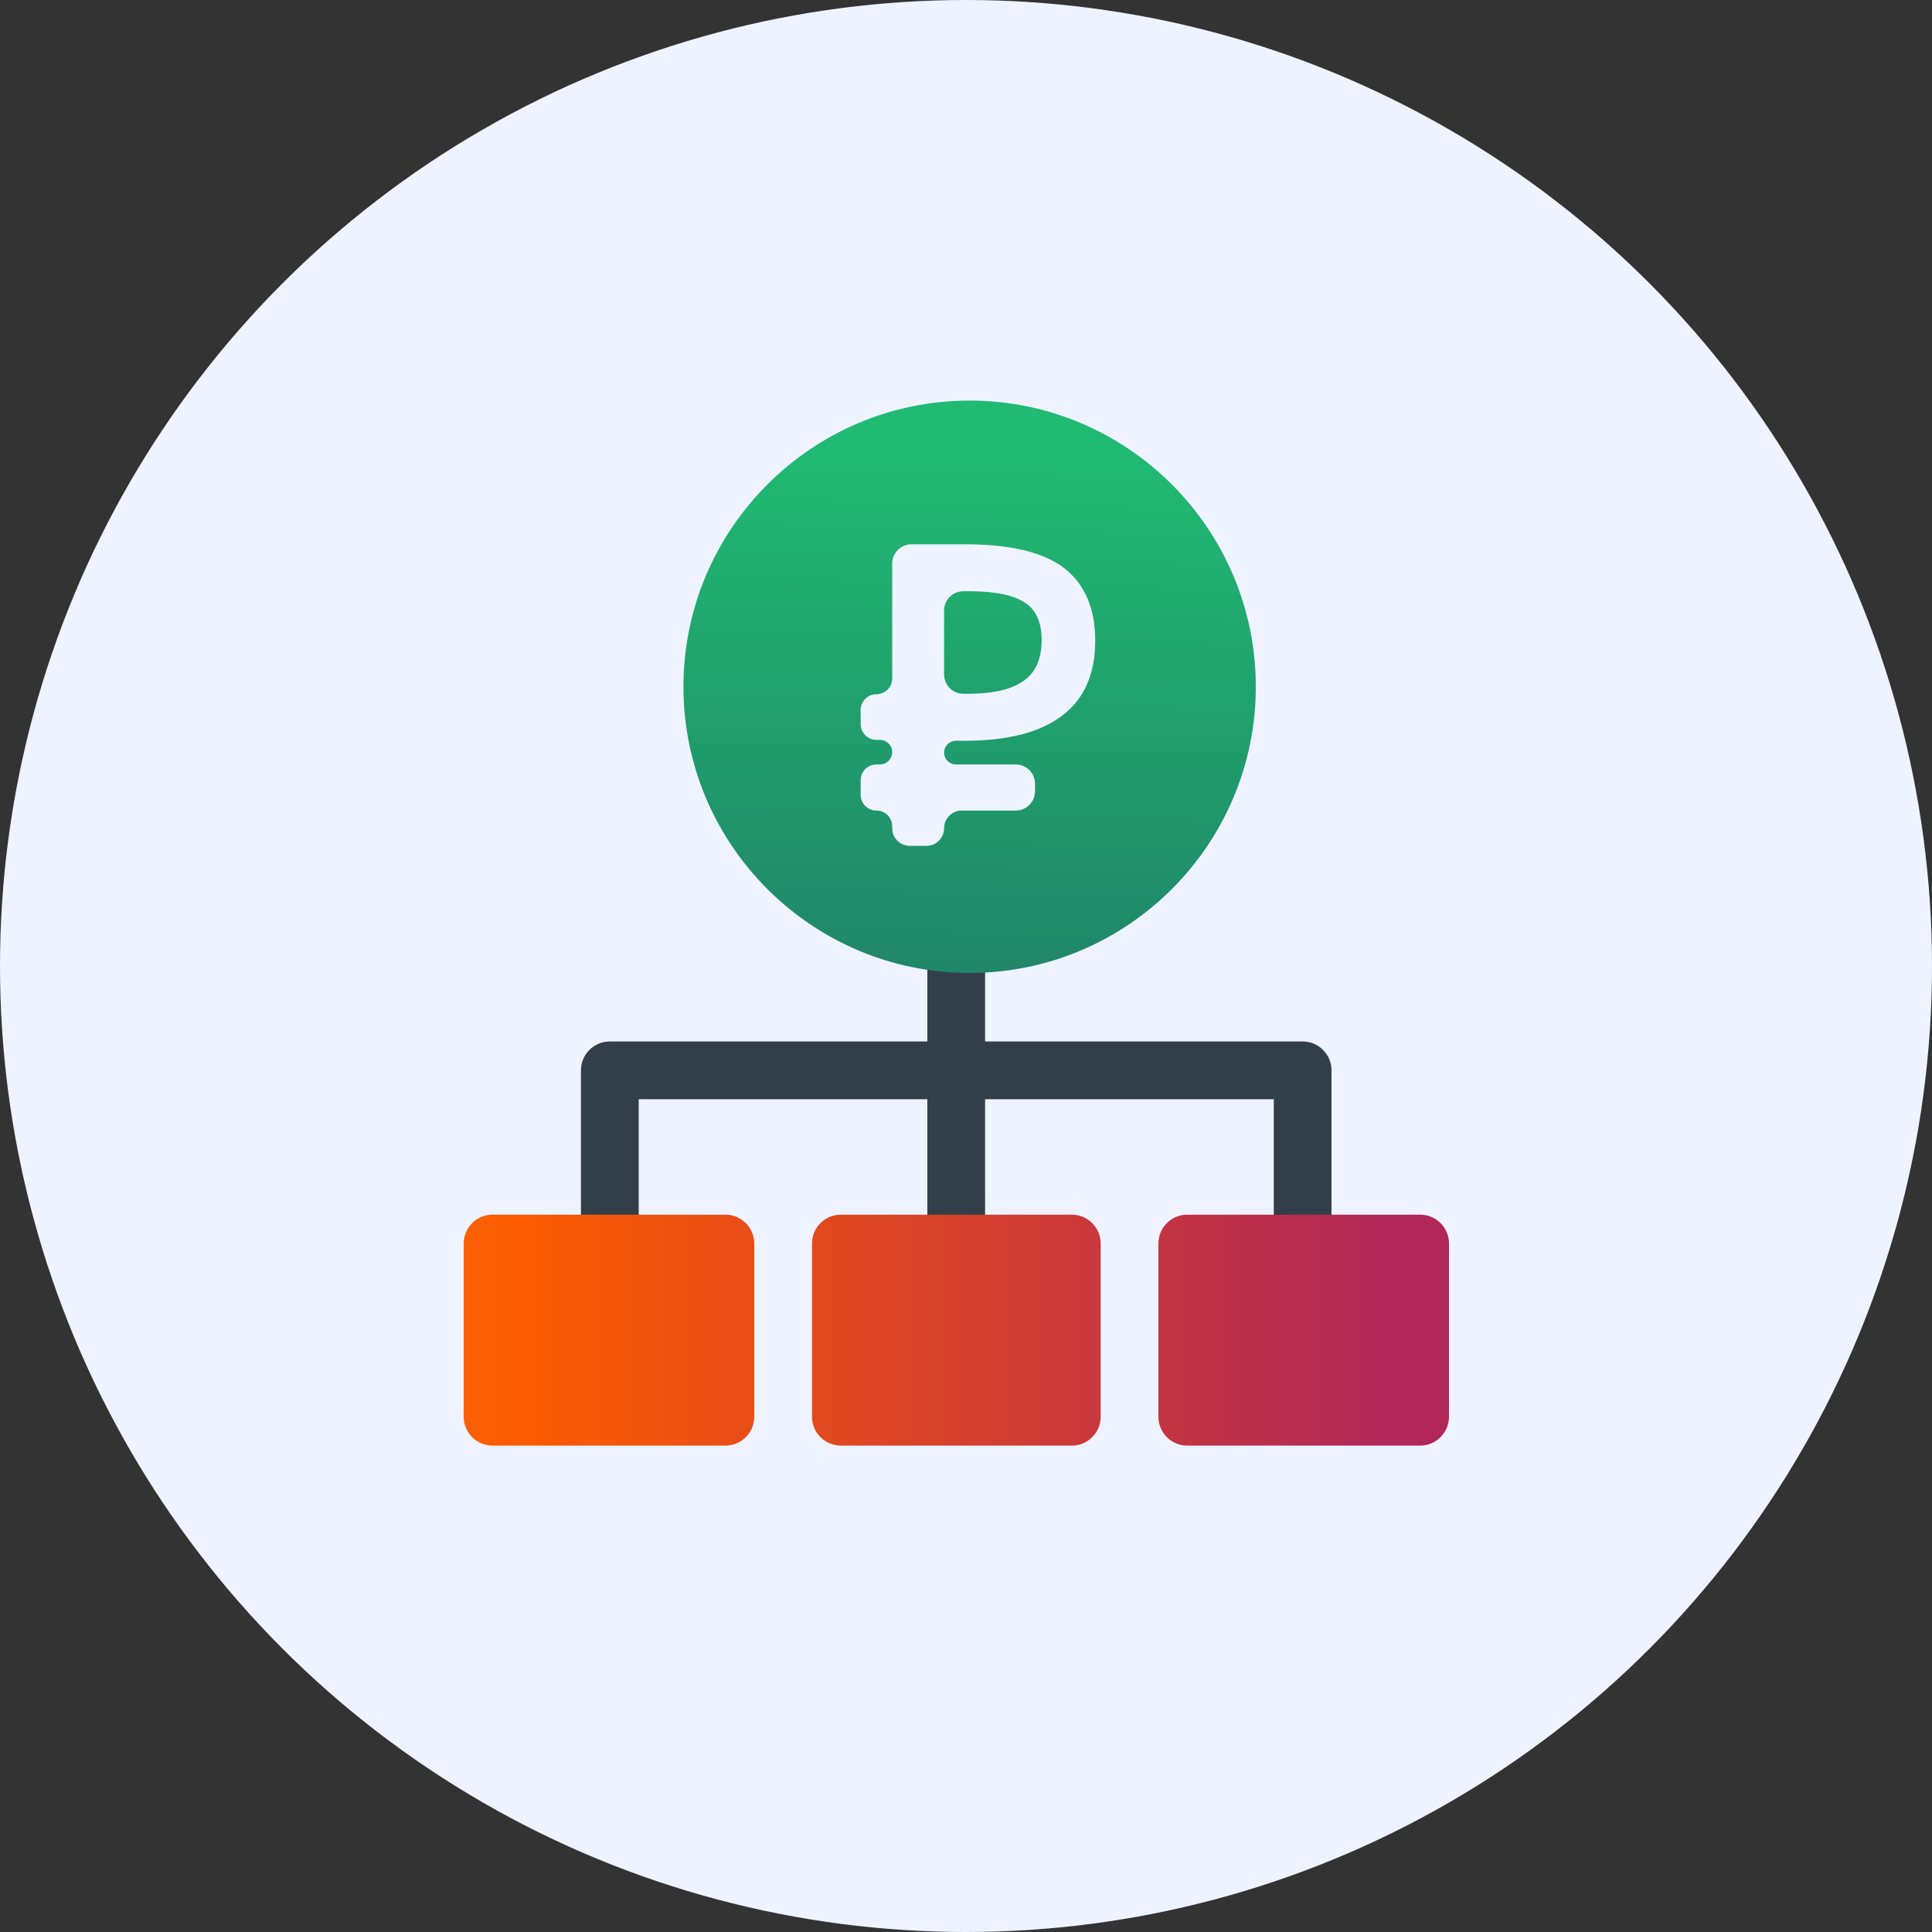
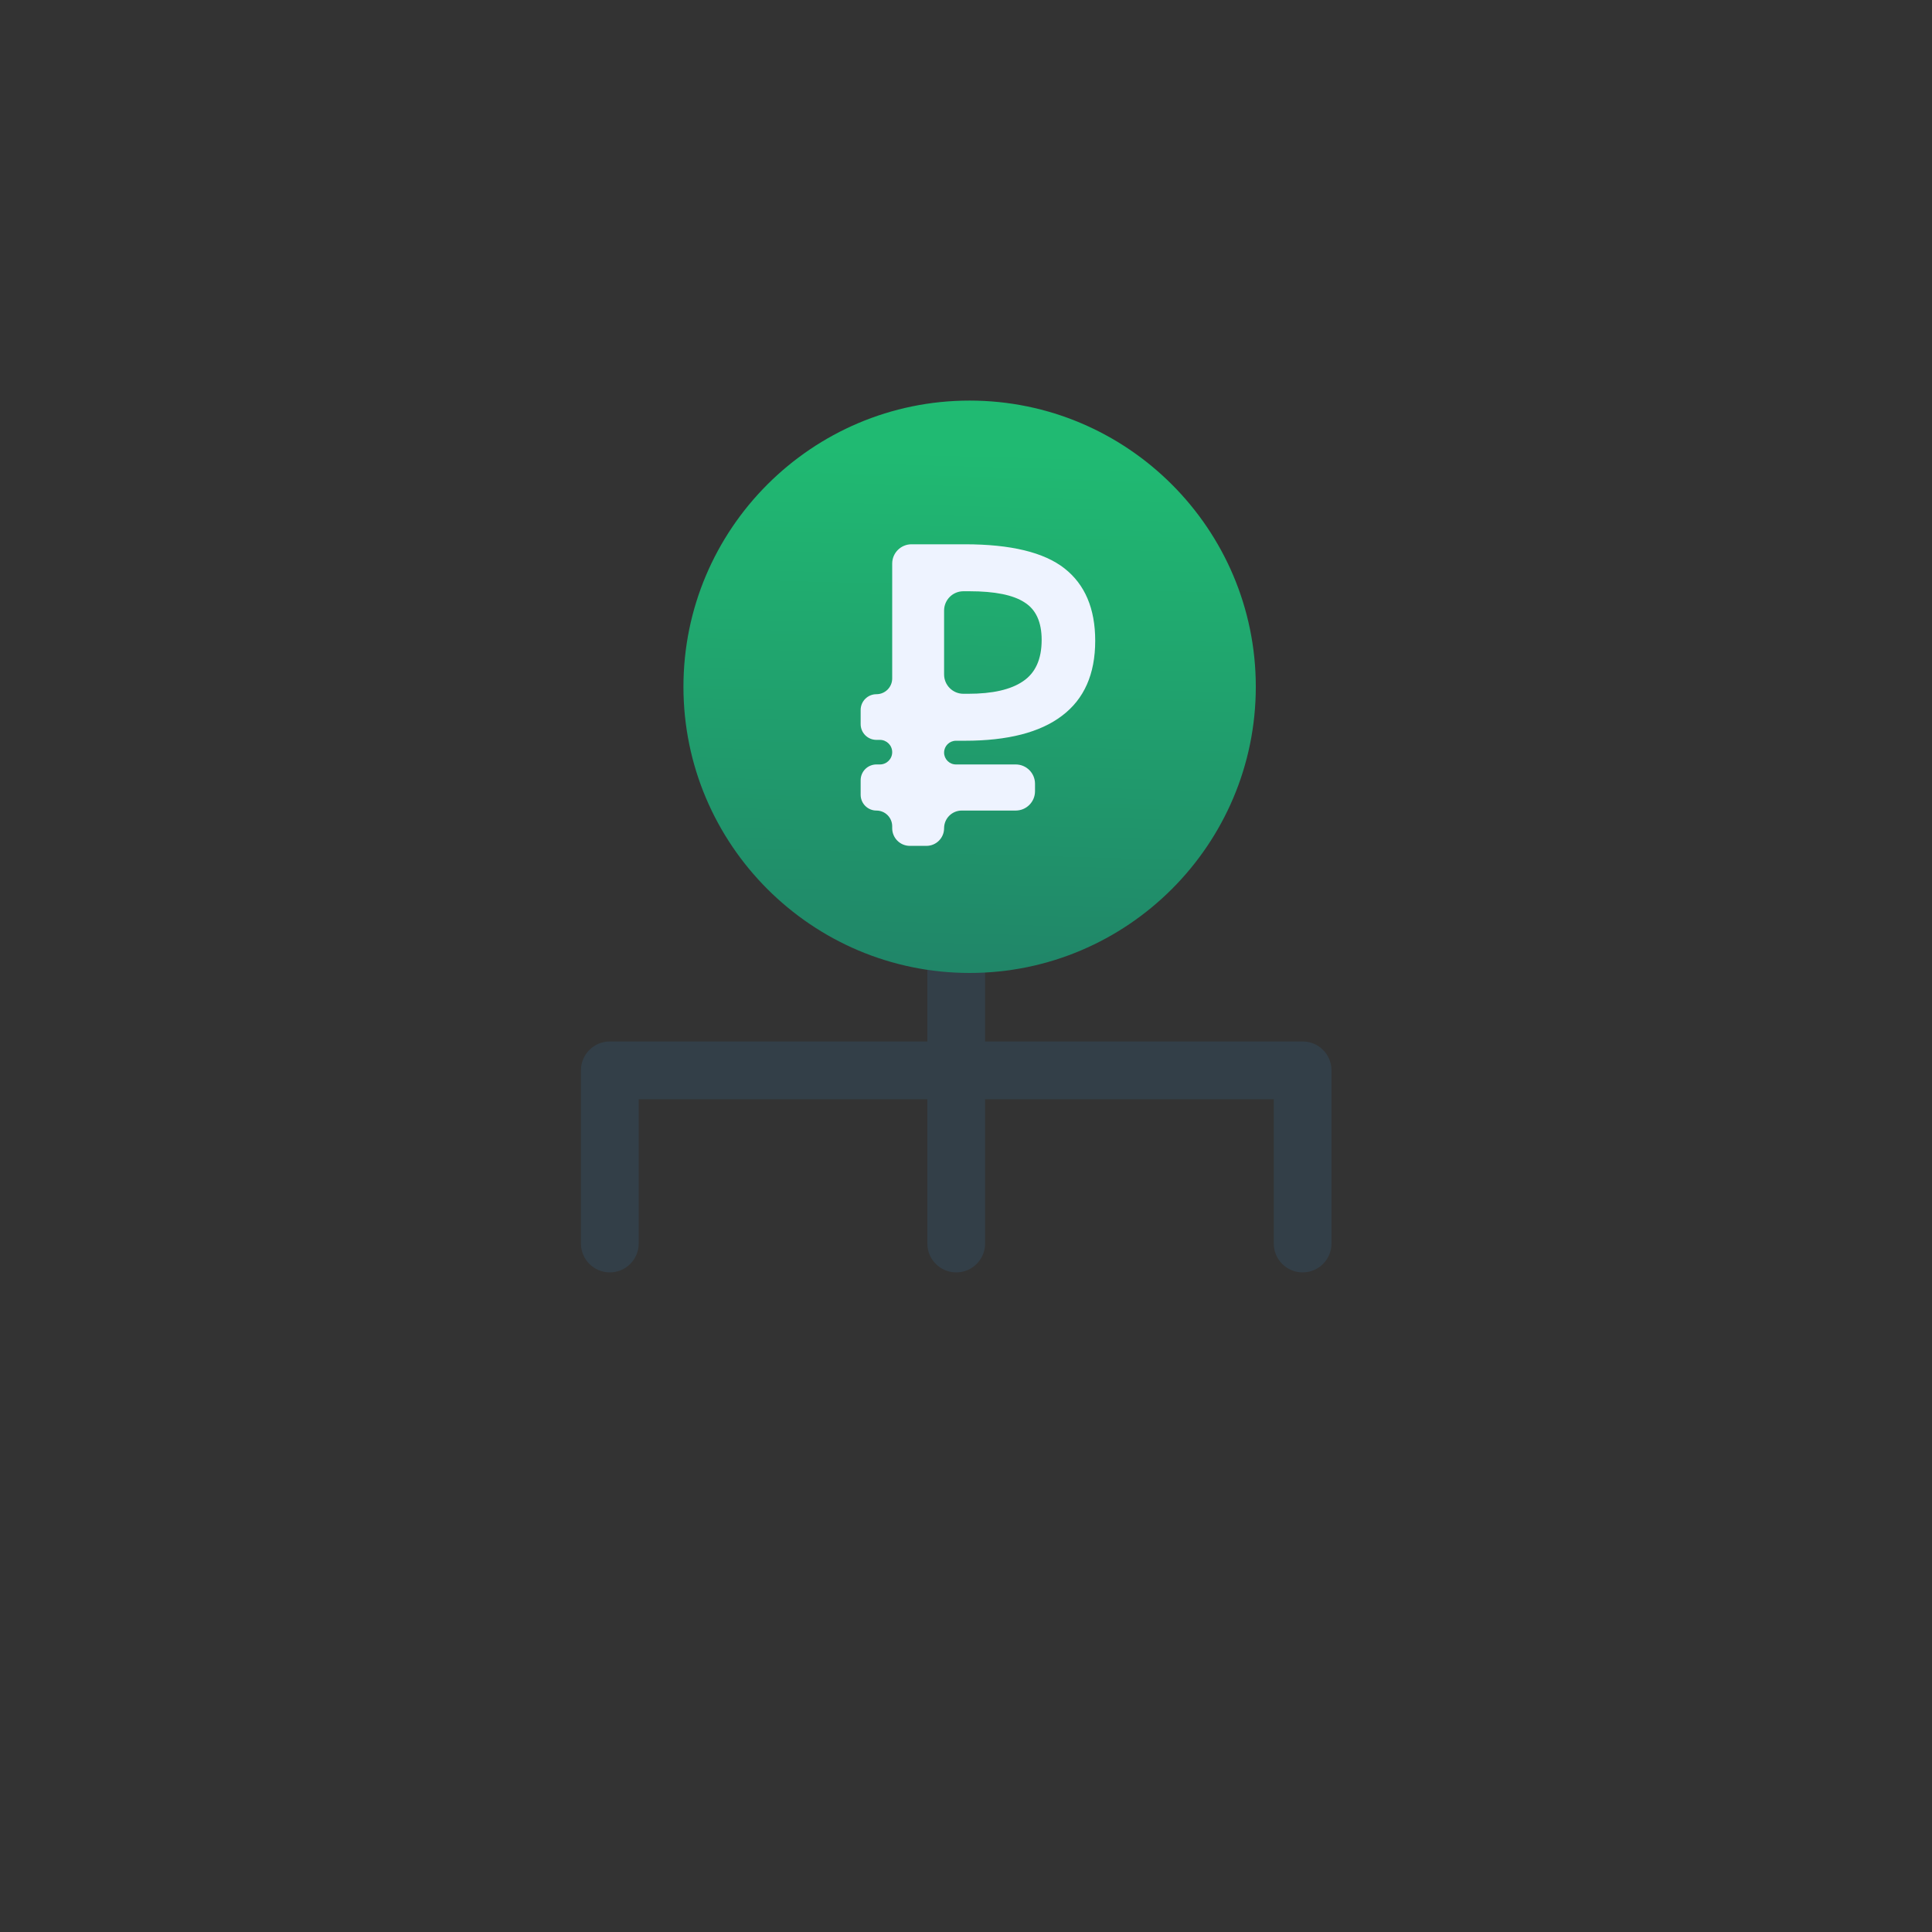
<svg xmlns="http://www.w3.org/2000/svg" width="100" height="100" viewBox="0 0 100 100" fill="none">
  <rect x="0" y="0" width="100" height="100" fill="#333333" stroke="none" />
-   <circle cx="50" cy="50" r="50" fill="#EEF3FF" />
  <path d="M67.424 53.906H50.988V46.435C50.988 45.61 50.319 44.941 49.494 44.941C48.669 44.941 48 45.61 48 46.435V53.906H31.564C30.739 53.906 30.07 54.575 30.07 55.4V64.365C30.07 65.19 30.739 65.859 31.564 65.859C32.39 65.859 33.059 65.19 33.059 64.365V56.895H48V64.365C48 65.19 48.669 65.859 49.494 65.859C50.319 65.859 50.988 65.19 50.988 64.365V56.895H65.93V64.365C65.93 65.19 66.599 65.859 67.424 65.859C68.249 65.859 68.918 65.19 68.918 64.365V55.4C68.918 54.575 68.249 53.906 67.424 53.906Z" fill="#333F48" />
-   <path d="M25.494 62.871H37.547C38.372 62.871 39.041 63.54 39.041 64.365V73.33C39.041 74.155 38.372 74.824 37.547 74.824H25.494C24.669 74.824 24 74.155 24 73.33V64.365C24 63.54 24.669 62.871 25.494 62.871Z" fill="url(#paint0_linear)" />
-   <path d="M43.523 62.871H55.477C56.302 62.871 56.971 63.54 56.971 64.365V73.33C56.971 74.155 56.302 74.824 55.477 74.824H43.523C42.698 74.824 42.029 74.155 42.029 73.33V64.365C42.029 63.54 42.698 62.871 43.523 62.871Z" fill="url(#paint1_linear)" />
-   <path d="M61.453 62.871H73.506C74.331 62.871 75 63.54 75 64.365V73.33C75 74.155 74.331 74.824 73.506 74.824H61.453C60.628 74.824 59.959 74.155 59.959 73.33V64.365C59.959 63.54 60.628 62.871 61.453 62.871Z" fill="url(#paint2_linear)" />
  <path d="M50.188 20.734C42.02 20.734 35.375 27.379 35.375 35.547C35.375 43.715 42.02 50.36 50.188 50.36C58.355 50.36 65 43.715 65 35.547C65 27.379 58.355 20.734 50.188 20.734Z" fill="url(#paint3_linear)" />
  <path d="M45.364 35.932C45.815 35.932 46.18 35.567 46.18 35.116V29.172C46.18 28.62 46.628 28.172 47.18 28.172H49.941C52.319 28.172 54.038 28.588 55.098 29.421C56.158 30.253 56.688 31.502 56.688 33.167C56.688 34.892 56.115 36.185 54.969 37.048C53.837 37.91 52.161 38.341 49.941 38.341H49.48C49.141 38.341 48.866 38.616 48.866 38.954C48.866 39.293 49.141 39.568 49.48 39.568H52.572C53.125 39.568 53.572 40.015 53.572 40.568V40.954C53.572 41.506 53.125 41.954 52.572 41.954H49.781C49.276 41.954 48.866 42.363 48.866 42.868C48.866 43.373 48.457 43.782 47.952 43.782H47.094C46.589 43.782 46.18 43.373 46.18 42.868V42.77C46.18 42.319 45.815 41.954 45.364 41.954C44.913 41.954 44.547 41.588 44.547 41.137V40.384C44.547 39.933 44.913 39.568 45.364 39.568H45.544C45.895 39.568 46.18 39.283 46.18 38.932C46.18 38.581 45.895 38.296 45.544 38.296H45.364C44.913 38.296 44.547 37.931 44.547 37.48V36.749C44.547 36.298 44.913 35.932 45.364 35.932ZM49.866 30.603C49.314 30.603 48.866 31.05 48.866 31.603V34.91C48.866 35.462 49.314 35.91 49.866 35.91H50.113C51.373 35.91 52.319 35.695 52.949 35.264C53.594 34.832 53.916 34.119 53.916 33.123C53.916 32.201 53.623 31.554 53.035 31.183C52.448 30.796 51.495 30.603 50.177 30.603H49.866Z" fill="#EEF3FF" />
  <defs>
    <linearGradient id="paint0_linear" x1="-35.22" y1="68.848" x2="71.421" y2="68.848" gradientUnits="userSpaceOnUse">
      <stop stop-color="#FFBF60" />
      <stop offset="0.586" stop-color="#FC5B01" />
      <stop offset="1" stop-color="#B02758" />
    </linearGradient>
    <linearGradient id="paint1_linear" x1="-35.22" y1="68.848" x2="71.421" y2="68.848" gradientUnits="userSpaceOnUse">
      <stop stop-color="#FFBF60" />
      <stop offset="0.586" stop-color="#FC5B01" />
      <stop offset="1" stop-color="#B02758" />
    </linearGradient>
    <linearGradient id="paint2_linear" x1="-35.22" y1="68.848" x2="71.421" y2="68.848" gradientUnits="userSpaceOnUse">
      <stop stop-color="#FFBF60" />
      <stop offset="0.586" stop-color="#FC5B01" />
      <stop offset="1" stop-color="#B02758" />
    </linearGradient>
    <linearGradient id="paint3_linear" x1="50.193" y1="51.154" x2="50.932" y2="23.399" gradientUnits="userSpaceOnUse">
      <stop stop-color="#208468" />
      <stop offset="1" stop-color="#20BA72" />
    </linearGradient>
  </defs>
</svg>